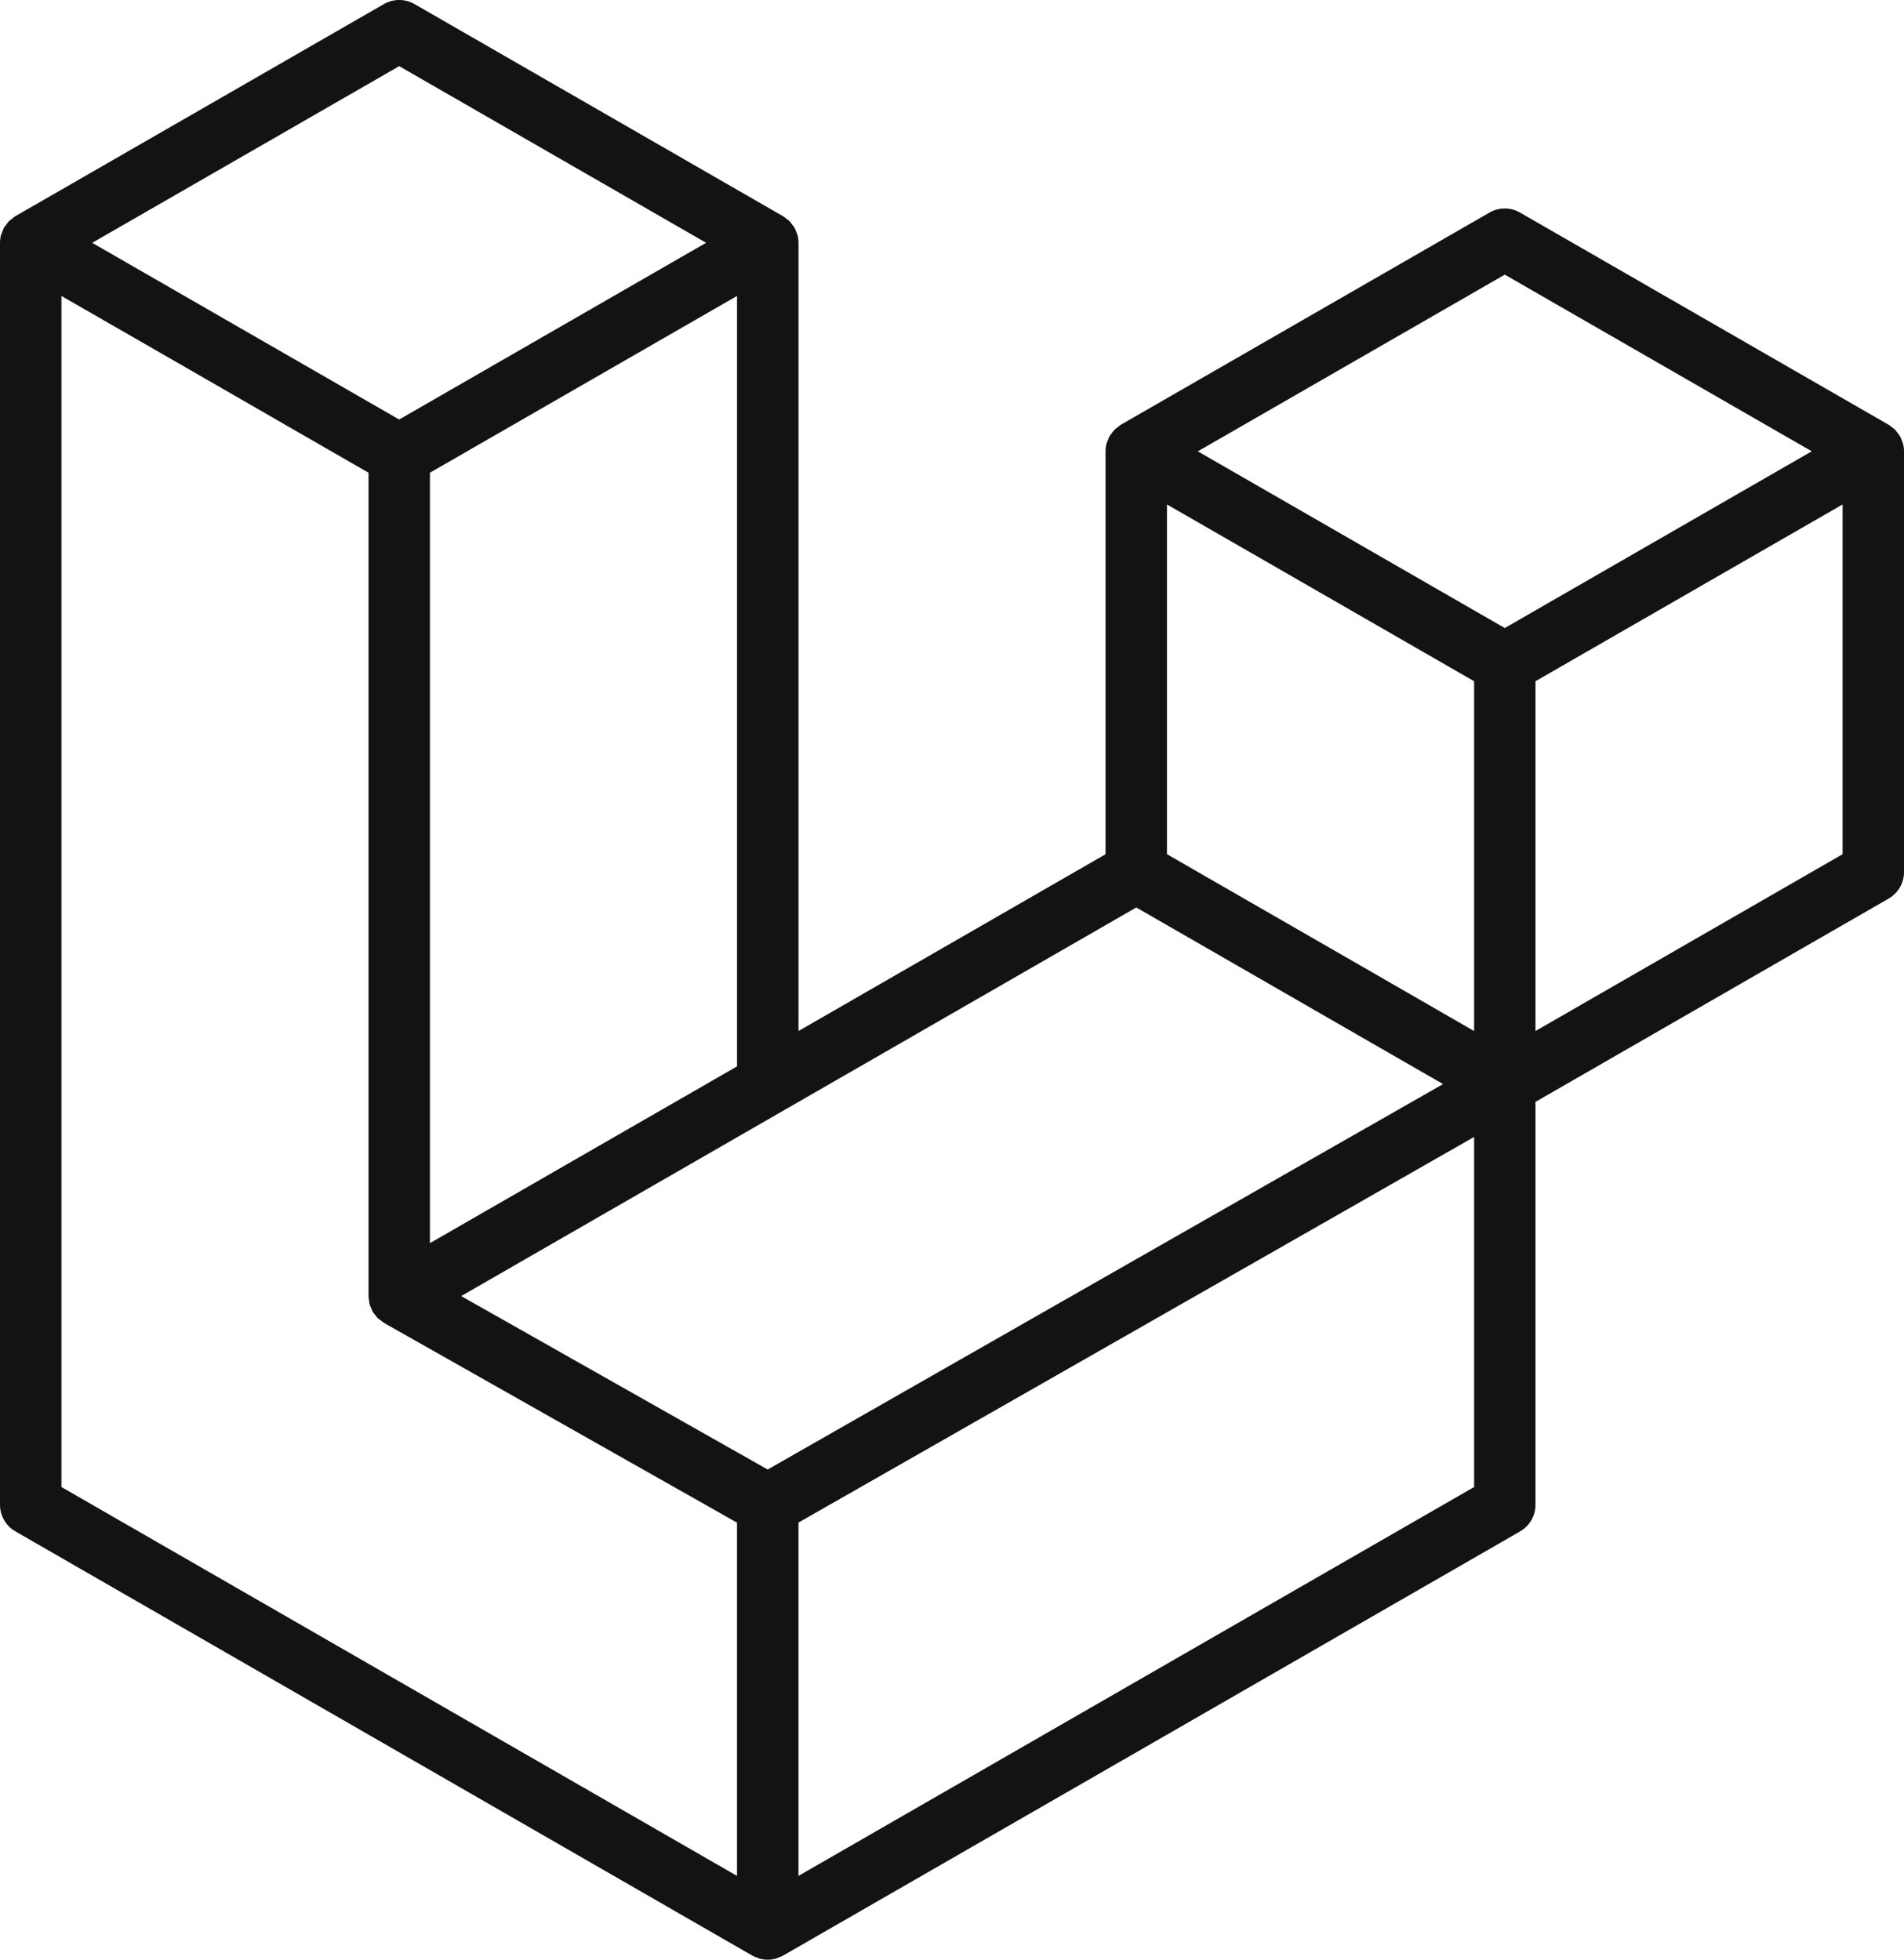
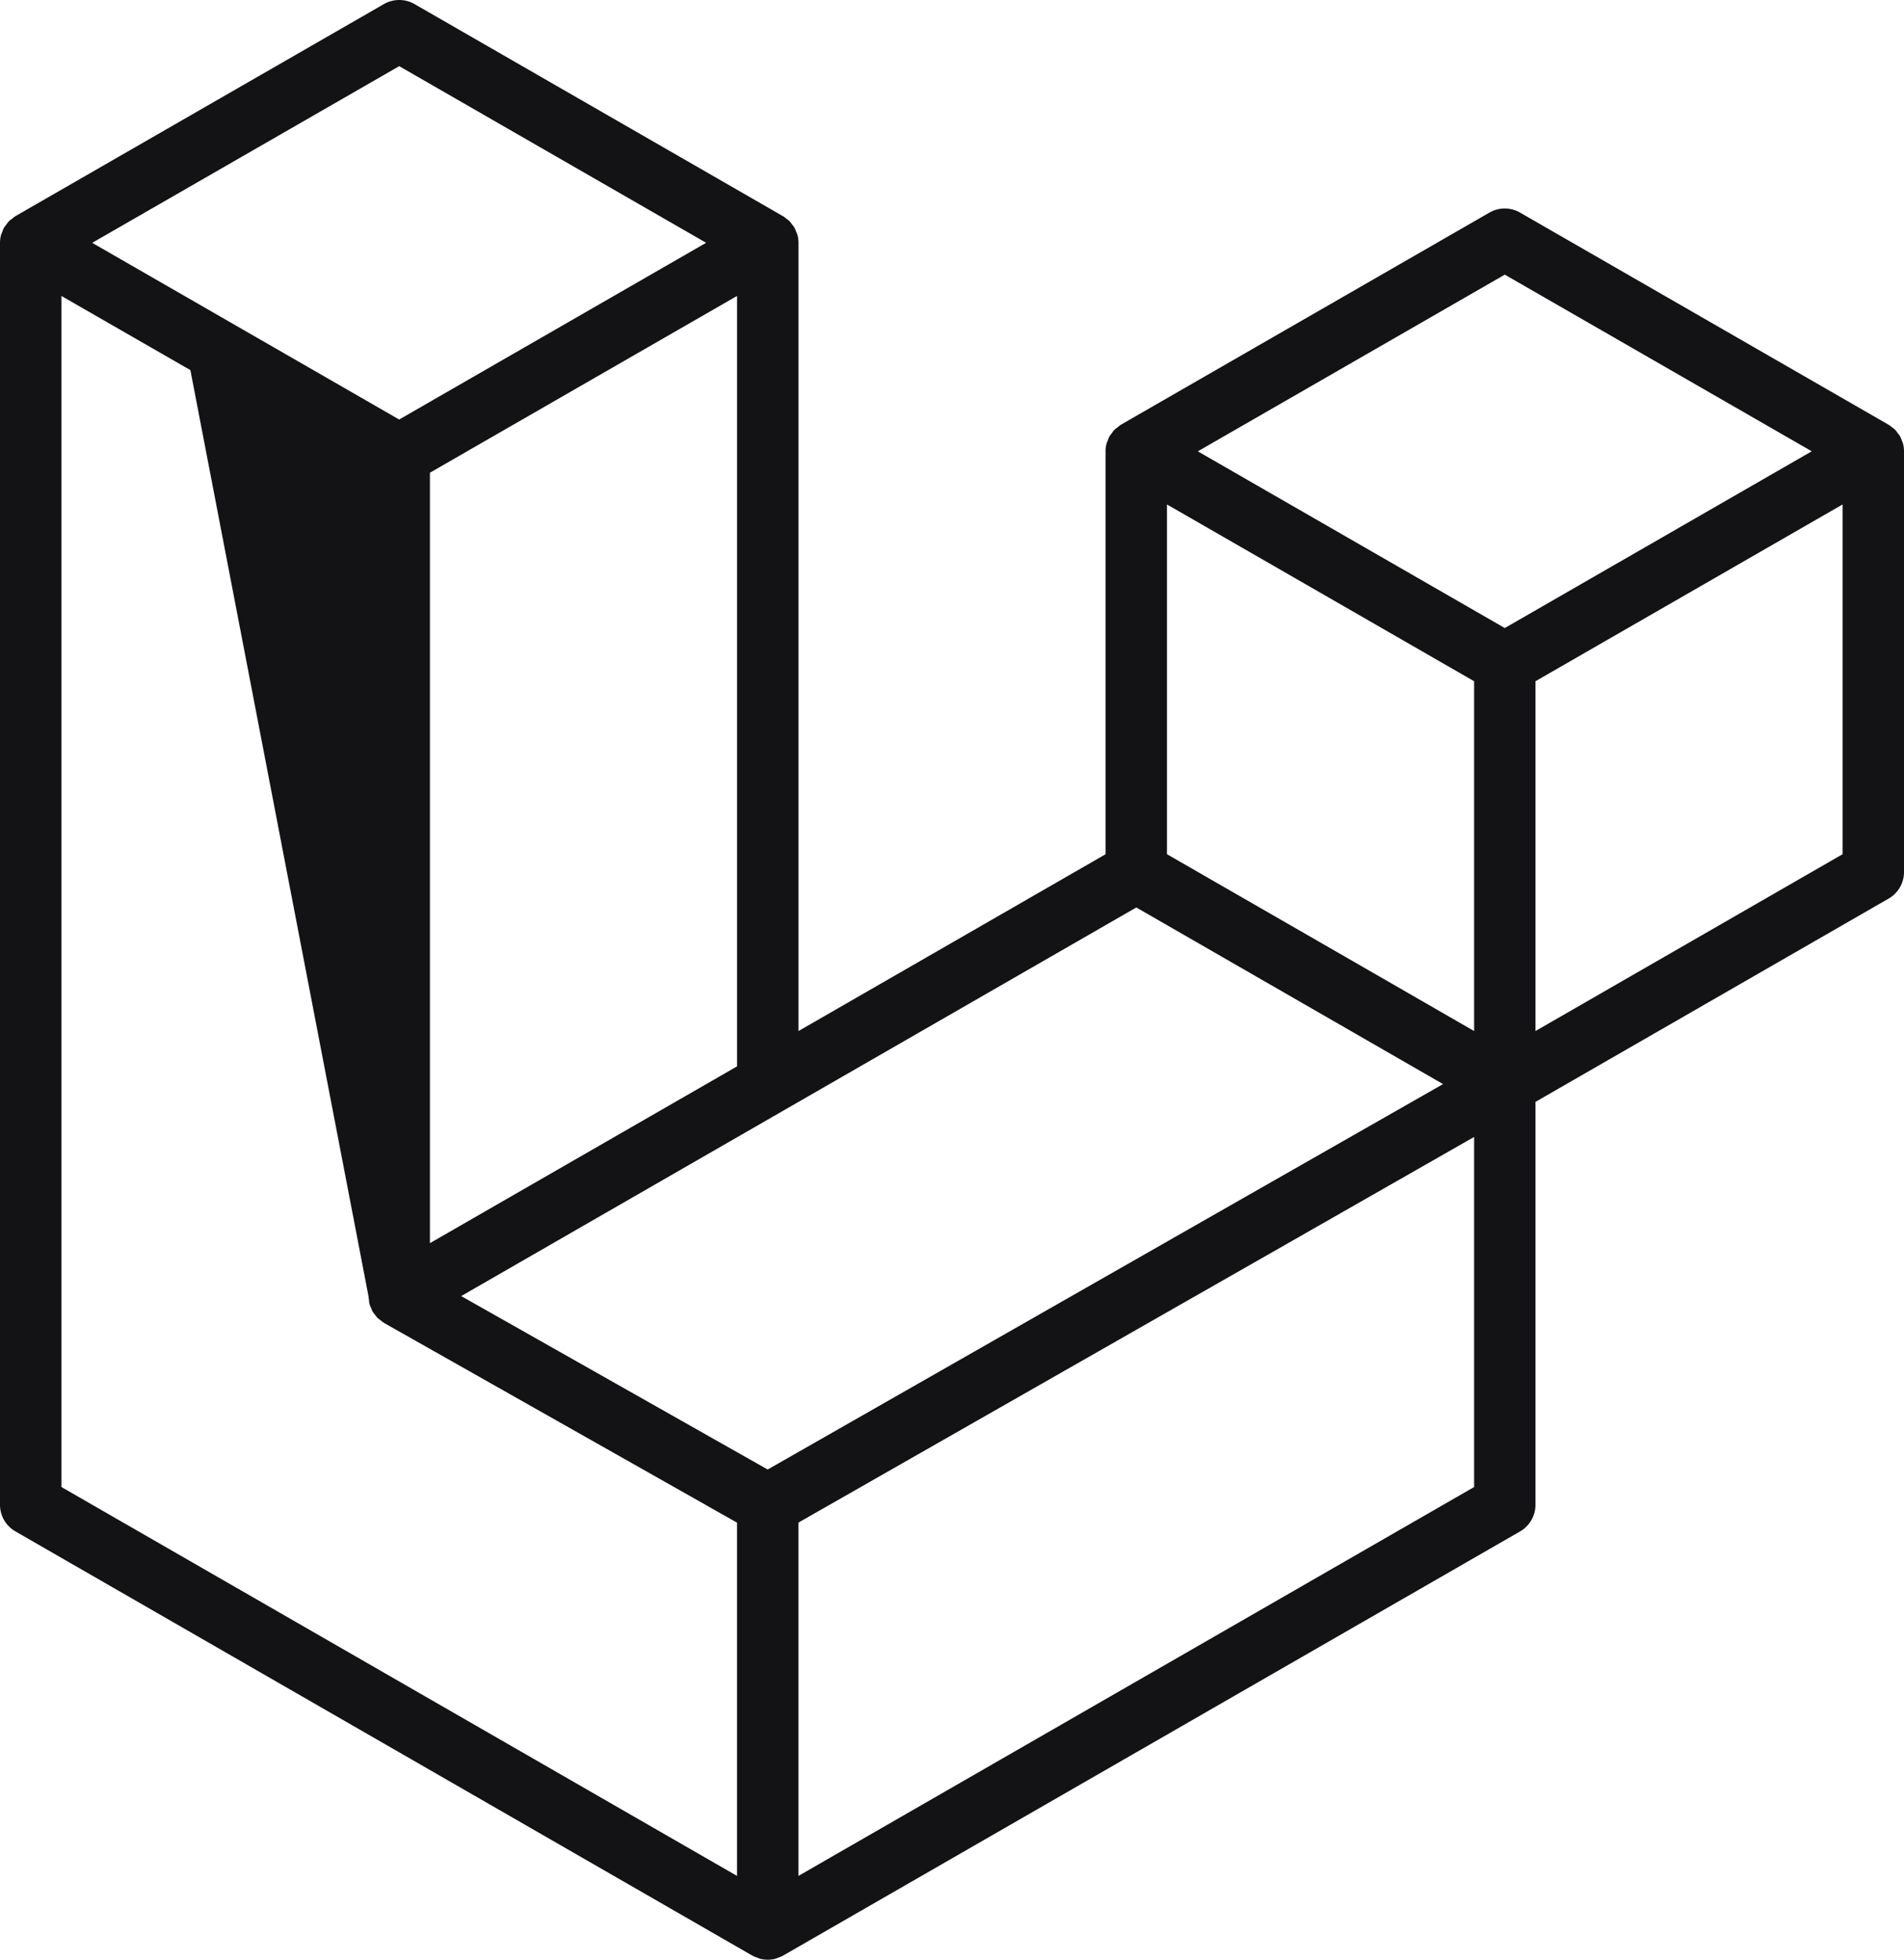
<svg xmlns="http://www.w3.org/2000/svg" width="163.132" height="167.937" viewBox="0 0 163.132 167.937">
-   <path id="laravel" d="M163.041,37.992a2.633,2.633,0,0,1,.092.687V74.726a2.628,2.628,0,0,1-1.321,2.28L131.557,94.425v34.526a2.635,2.635,0,0,1-1.314,2.28L67.088,167.587a2.823,2.823,0,0,1-.46.191c-.059.02-.115.056-.177.072a2.644,2.644,0,0,1-1.347,0c-.072-.02-.138-.059-.207-.085a2.733,2.733,0,0,1-.434-.177L1.321,131.231A2.63,2.63,0,0,1,0,128.951V20.81a2.687,2.687,0,0,1,.092-.69c.02-.076.066-.145.092-.22a2.59,2.59,0,0,1,.168-.407,2.459,2.459,0,0,1,.181-.233,2.678,2.678,0,0,1,.233-.306,2.566,2.566,0,0,1,.26-.2,2.143,2.143,0,0,1,.289-.227h0L32.89.351a2.635,2.635,0,0,1,2.628,0L67.091,18.53H67.1a3.221,3.221,0,0,1,.289.223,3.106,3.106,0,0,1,.256.2,3.073,3.073,0,0,1,.237.309,2.425,2.425,0,0,1,.177.233,2.745,2.745,0,0,1,.171.407c.026.076.072.145.092.223a2.658,2.658,0,0,1,.092.687V88.354L94.721,73.205V38.676a2.656,2.656,0,0,1,.092-.683c.023-.079.066-.148.092-.223a2.962,2.962,0,0,1,.171-.407c.049-.085.122-.154.177-.233a2.7,2.7,0,0,1,.237-.306,2.521,2.521,0,0,1,.256-.2,2.651,2.651,0,0,1,.289-.227h0l31.576-18.178a2.632,2.632,0,0,1,2.628,0L161.815,36.4a2.9,2.9,0,0,1,.3.223c.082.066.177.125.253.2a3.072,3.072,0,0,1,.237.309,1.988,1.988,0,0,1,.177.233,2.6,2.6,0,0,1,.171.407,1.884,1.884,0,0,1,.092.223ZM157.87,73.2V43.229l-11.049,6.361-15.264,8.788V88.354L157.873,73.2ZM126.3,127.43v-30l-15.014,8.575-42.874,24.47v30.278ZM5.264,25.359V127.43l57.882,33.324V130.482L32.907,113.369l-.01-.007-.013-.007a125.9,125.9,0,0,0-.532-.407l-.007-.01a2.5,2.5,0,0,1-.217-.276,2.807,2.807,0,0,1-.2-.256l0-.01a2.1,2.1,0,0,1-.138-.329,1.945,1.945,0,0,1-.125-.3v0a2.516,2.516,0,0,1-.053-.384,2.279,2.279,0,0,1-.039-.3V40.509L16.312,31.717,5.264,25.363ZM34.208,5.667,7.9,20.809,34.2,35.951,60.5,20.806,34.2,5.667Zm13.68,94.5,15.261-8.785V25.36L52.1,31.72,36.836,40.509v66.023Zm81.04-76.632-26.3,15.142,26.3,15.142,26.3-15.146ZM126.3,58.378l-15.264-8.788L99.984,43.229V73.2l15.261,8.785L126.3,88.354ZM65.774,125.929l38.58-22.025L123.639,92.9,97.356,77.765,67.094,95.187,39.514,111.066Z" transform="translate(0 0)" fill="#131316" />
+   <path id="laravel" d="M163.041,37.992a2.633,2.633,0,0,1,.092.687V74.726a2.628,2.628,0,0,1-1.321,2.28L131.557,94.425v34.526a2.635,2.635,0,0,1-1.314,2.28L67.088,167.587a2.823,2.823,0,0,1-.46.191c-.059.02-.115.056-.177.072a2.644,2.644,0,0,1-1.347,0c-.072-.02-.138-.059-.207-.085a2.733,2.733,0,0,1-.434-.177L1.321,131.231A2.63,2.63,0,0,1,0,128.951V20.81a2.687,2.687,0,0,1,.092-.69c.02-.076.066-.145.092-.22a2.59,2.59,0,0,1,.168-.407,2.459,2.459,0,0,1,.181-.233,2.678,2.678,0,0,1,.233-.306,2.566,2.566,0,0,1,.26-.2,2.143,2.143,0,0,1,.289-.227h0L32.89.351a2.635,2.635,0,0,1,2.628,0L67.091,18.53H67.1a3.221,3.221,0,0,1,.289.223,3.106,3.106,0,0,1,.256.2,3.073,3.073,0,0,1,.237.309,2.425,2.425,0,0,1,.177.233,2.745,2.745,0,0,1,.171.407c.026.076.072.145.092.223a2.658,2.658,0,0,1,.092.687V88.354L94.721,73.205V38.676a2.656,2.656,0,0,1,.092-.683c.023-.079.066-.148.092-.223a2.962,2.962,0,0,1,.171-.407c.049-.085.122-.154.177-.233a2.7,2.7,0,0,1,.237-.306,2.521,2.521,0,0,1,.256-.2,2.651,2.651,0,0,1,.289-.227h0l31.576-18.178a2.632,2.632,0,0,1,2.628,0L161.815,36.4a2.9,2.9,0,0,1,.3.223c.082.066.177.125.253.2a3.072,3.072,0,0,1,.237.309,1.988,1.988,0,0,1,.177.233,2.6,2.6,0,0,1,.171.407,1.884,1.884,0,0,1,.092.223ZM157.87,73.2V43.229l-11.049,6.361-15.264,8.788V88.354L157.873,73.2ZM126.3,127.43v-30l-15.014,8.575-42.874,24.47v30.278ZM5.264,25.359V127.43l57.882,33.324V130.482L32.907,113.369l-.01-.007-.013-.007a125.9,125.9,0,0,0-.532-.407l-.007-.01a2.5,2.5,0,0,1-.217-.276,2.807,2.807,0,0,1-.2-.256l0-.01a2.1,2.1,0,0,1-.138-.329,1.945,1.945,0,0,1-.125-.3v0a2.516,2.516,0,0,1-.053-.384,2.279,2.279,0,0,1-.039-.3L16.312,31.717,5.264,25.363ZM34.208,5.667,7.9,20.809,34.2,35.951,60.5,20.806,34.2,5.667Zm13.68,94.5,15.261-8.785V25.36L52.1,31.72,36.836,40.509v66.023Zm81.04-76.632-26.3,15.142,26.3,15.142,26.3-15.146ZM126.3,58.378l-15.264-8.788L99.984,43.229V73.2l15.261,8.785L126.3,88.354ZM65.774,125.929l38.58-22.025L123.639,92.9,97.356,77.765,67.094,95.187,39.514,111.066Z" transform="translate(0 0)" fill="#131316" />
</svg>